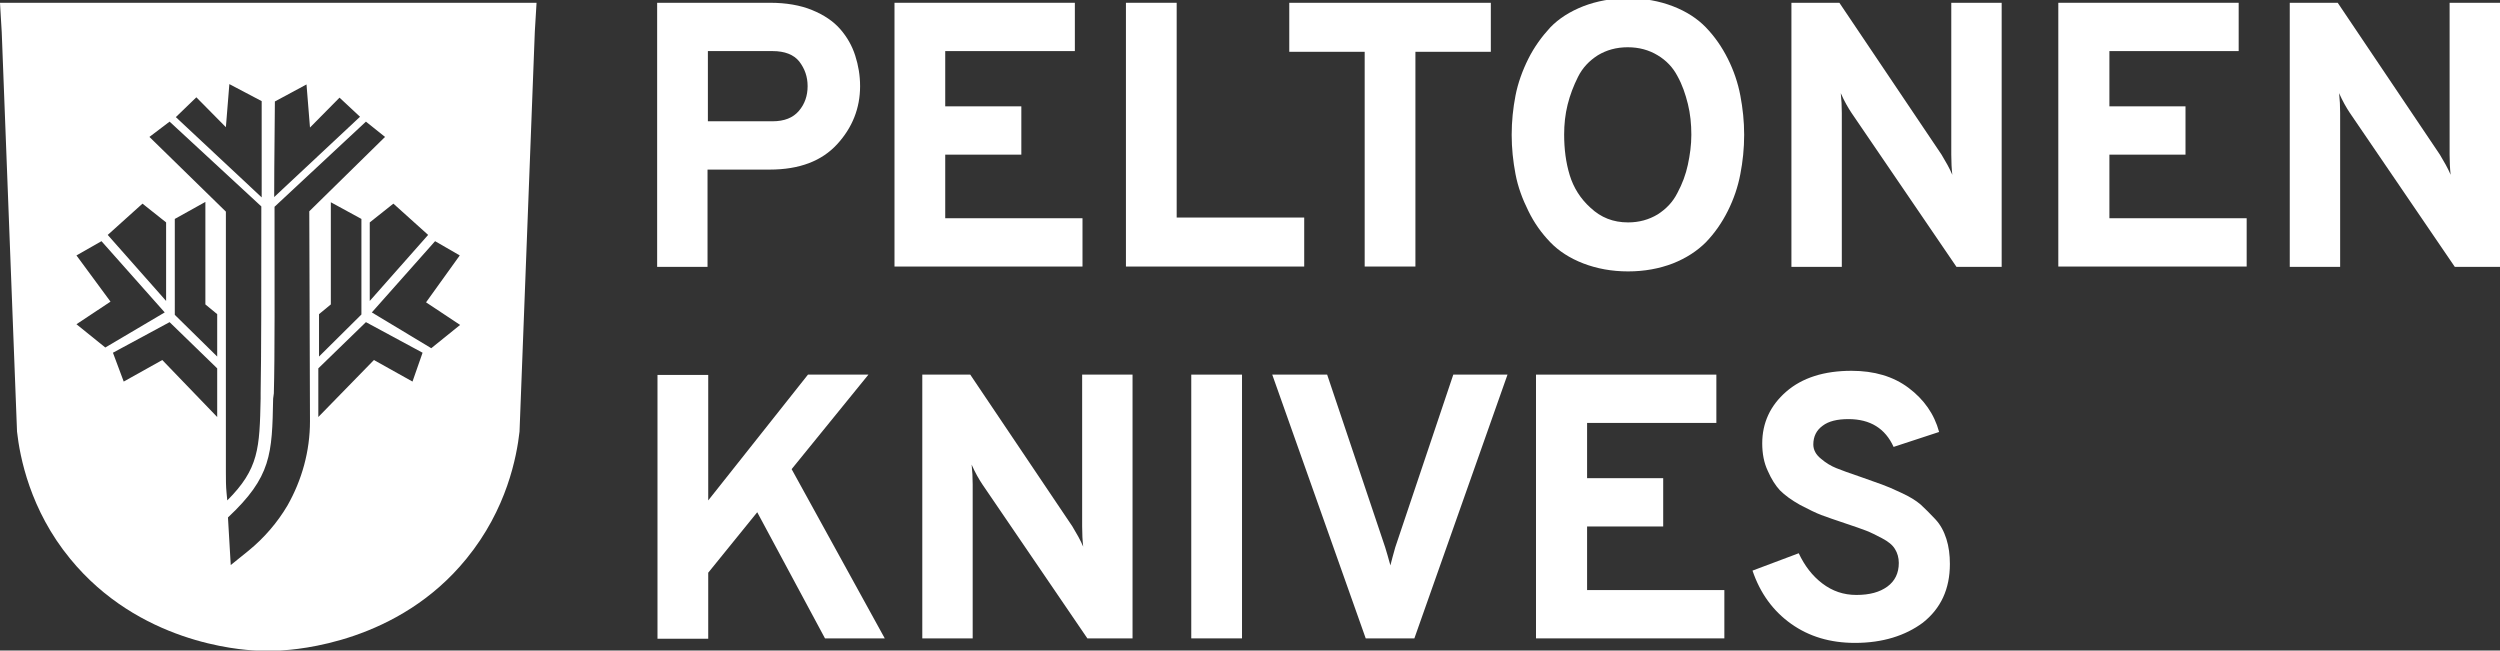
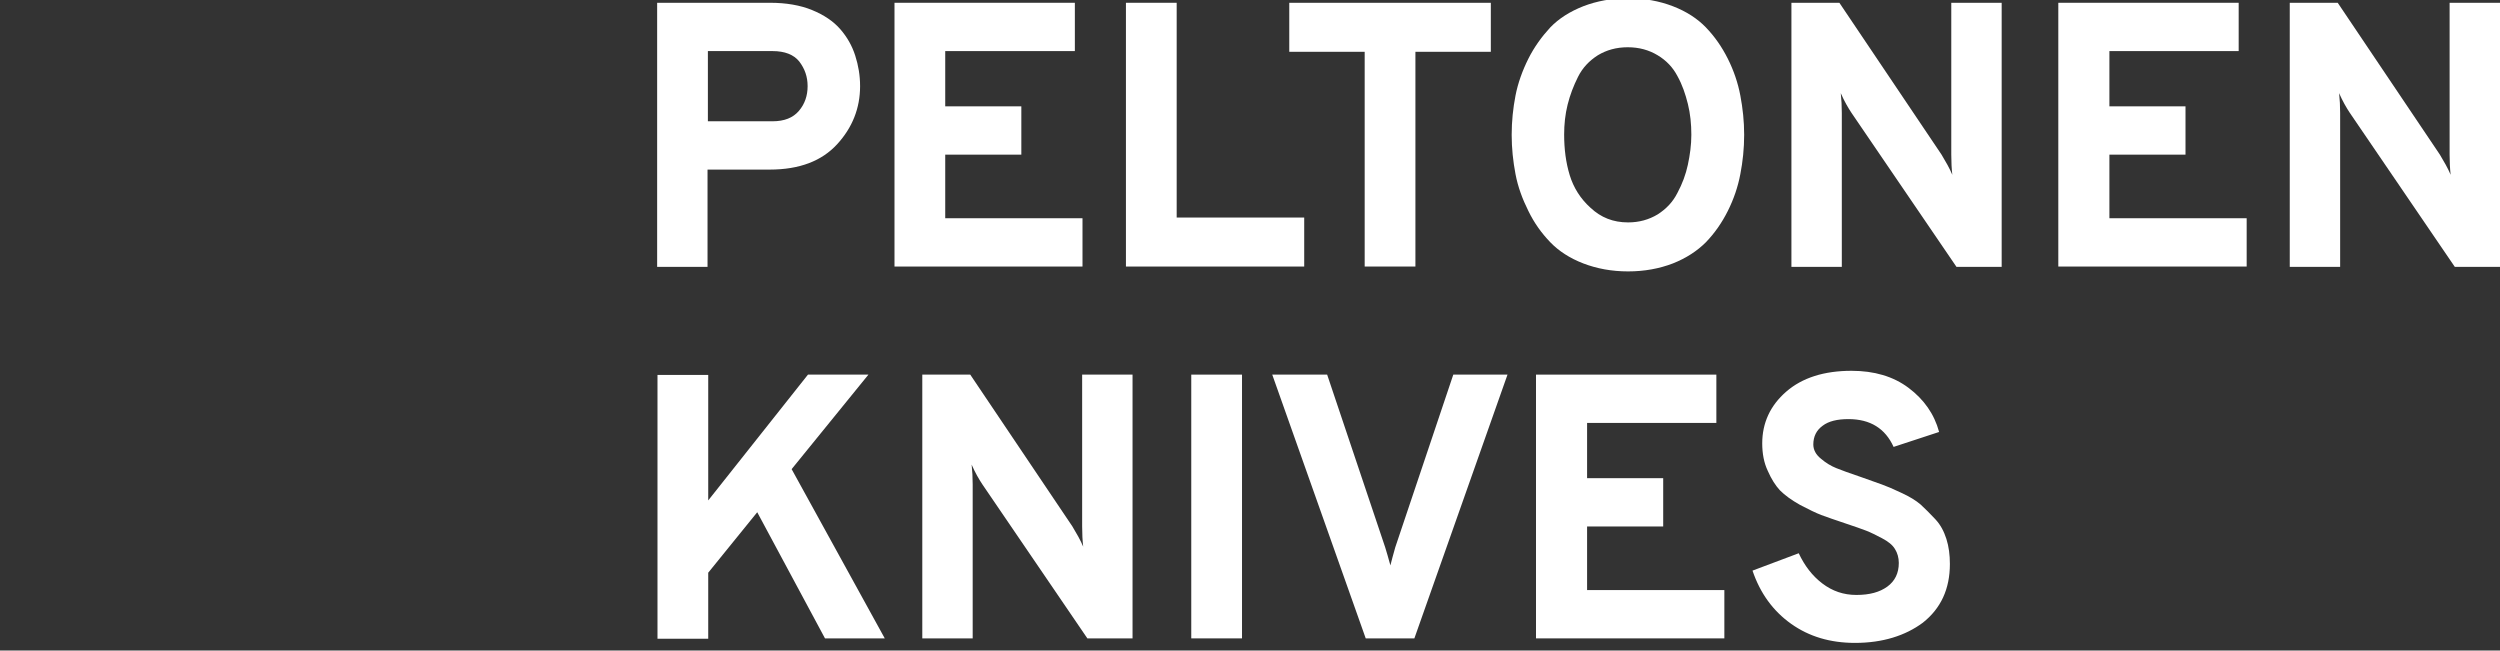
<svg xmlns="http://www.w3.org/2000/svg" version="1.1" id="Layer_1" x="0px" y="0px" viewBox="0 0 719.4 187.2" style="enable-background:new 0 0 719.4 187.2;" xml:space="preserve">
  <rect x="0" y="0" width="719.4" height="187.2" fill="#333333" stroke="none" />
  <style type="text/css">
	.st0{fill:#FFFFFF;}
	.st1{fill:#F2F2EB;}
	.st2{fill:#2B3724;}
</style>
  <g>
-     <path class="st0" d="M0.5,9.3l4.4,114.9c0.8,7.2,3.7,22.5,15.3,36.6c19.7,24.1,48.5,26.2,53.6,26.4c0.5,0,1.8,0,3.4,0   c1.6,0,2.8,0,3.4,0c5-0.3,34-2.3,53.6-26.4c11.7-14.3,14.5-29.5,15.3-36.6l4.4-115.1c0.2-2.8,0.3-5.5,0.5-8.3H0   C0.2,3.6,0.3,6.6,0.5,9.3z M62.5,120l-15.8-16.4l-11.1,6.2l-3.1-8.3l16.3-8.8L62.5,106V120z M62.5,102.6l-12.2-12V63l8.8-4.9v29.5   l3.4,2.8V102.6z M118.7,109.8l-11.1-6.2l-16,16.4v-14l13.7-13.3l16.3,8.8L118.7,109.8z M91.8,102.6V90.4l3.4-2.8V58.2L104,63v27.5   L91.8,102.6z M132.3,73.5L122.6,87l9.8,6.5l-8.3,6.7l-17.1-10.3l18.2-20.5L132.3,73.5z M123.2,67.6l-16.8,19V64l6.8-5.4L123.2,67.6   z M79.1,29.2l9.1-4.9l1,12.4l8.5-8.6l5.9,5.5L78.9,56.7C78.9,45.1,79.1,35,79.1,29.2z M78.8,113.2c0.3-10.9,0.2-30,0.2-53.7   L105.3,35l5.5,4.4L89,60.8l0.2,60.4c0,8.6-2.3,16.9-6.5,24.3c-2.9,4.9-6.7,9.3-11.1,12.9l-5.2,4.2l-0.8-13.7   c12.5-11.7,12.7-18.2,13-34.2L78.8,113.2z M56.5,28l8.5,8.6l1-12.4l9.3,4.9c0,5.9,0,16.1,0,27.7L50.6,33.7L56.5,28z M48.8,35   l26.4,24.4c0,23.6,0,42.8-0.2,53.7v1.6c-0.3,14.3-0.5,20.2-9.6,29.3l-0.2-2.1c-0.2-2-0.2-3.9-0.2-6V95.1l0,0V60.9l-22-21.5L48.8,35   z M41,58.6l6.8,5.4v22.6l-16.8-19L41,58.6z M22,73.5l7.2-4.1l18.2,20.5L30.3,100L22,93.3l9.8-6.5L22,73.5z" />
    <g>
      <path class="st0" d="M189.1,76.8V0.8h32.5c4.6,0,8.7,0.7,12.1,2.1c3.4,1.4,6.1,3.2,8.1,5.5c2,2.3,3.4,4.8,4.3,7.6    c0.9,2.8,1.4,5.7,1.4,8.8c0,6.3-2.2,11.9-6.6,16.7c-4.4,4.8-10.8,7.3-19.4,7.3h-17.9v28H189.1z M222.3,34.9c3.4,0,5.9-1,7.6-3    c1.7-2,2.5-4.4,2.5-7.1c0-2.7-0.8-5-2.4-7.1c-1.6-2-4.2-3-7.7-3h-18.6v20.2H222.3z" />
      <path class="st0" d="M257.4,76.8V0.8h51.9v13.9H272v15.9h21.9v13.9H272v18.3h39.5v13.9H257.4z" />
      <path class="st0" d="M324,76.8V0.8h14.6v61.8h36.7v14.1H324z" />
-       <path class="st0" d="M407.3,14.9v61.8h-14.6V14.9H371V0.8h58v14.1H407.3z" />
+       <path class="st0" d="M407.3,14.9v61.8h-14.6V14.9H371V0.8h58v14.1H407.3" />
      <path class="st0" d="M481.4,75.8c-3.9,1.5-8.2,2.3-12.9,2.3c-4.7,0-9-0.8-12.9-2.3c-3.9-1.5-7.1-3.6-9.5-6.1    c-2.5-2.6-4.6-5.5-6.3-9c-1.7-3.4-3-6.9-3.7-10.6c-0.7-3.7-1.1-7.4-1.1-11.3c0-3.9,0.4-7.7,1.1-11.3c0.7-3.6,2-7.2,3.7-10.6    s3.9-6.4,6.3-9c2.5-2.6,5.7-4.6,9.5-6.1c3.9-1.5,8.2-2.3,12.9-2.3c4.7,0,9,0.8,12.9,2.3c3.9,1.5,7.1,3.6,9.5,6.1    c2.5,2.6,4.6,5.6,6.3,9c1.7,3.4,2.9,6.9,3.6,10.6c0.7,3.7,1.1,7.4,1.1,11.3c0,3.9-0.4,7.7-1.1,11.3c-0.7,3.7-1.9,7.2-3.6,10.6    c-1.7,3.4-3.8,6.4-6.3,9C488.4,72.2,485.2,74.3,481.4,75.8z M468.5,64c3.2,0,6-0.8,8.5-2.3c2.5-1.6,4.4-3.6,5.7-6.2    c1.4-2.6,2.4-5.3,3-8.1c0.6-2.8,1-5.7,1-8.6c0-3.1-0.3-6.1-1-8.9c-0.7-2.8-1.6-5.5-3-8c-1.3-2.5-3.2-4.5-5.7-6    c-2.5-1.5-5.3-2.3-8.6-2.3s-6.1,0.8-8.6,2.3c-2.5,1.6-4.4,3.6-5.7,6.2c-1.3,2.6-2.3,5.2-3,8c-0.7,2.8-1,5.7-1,8.6    c0,4.2,0.5,8.1,1.6,11.7c1.1,3.6,3.1,6.8,6,9.4C460.7,62.6,464.2,64,468.5,64z" />
      <path class="st0" d="M576,76.8h-13l-30.2-44.3c-1-1.5-2.1-3.4-3.1-5.7c0.2,1.8,0.3,3.7,0.3,5.7v44.3h-14.5V0.8h13.8l29.4,43.7    c1.2,2,2.3,3.9,3.1,5.8c-0.2-1.7-0.3-3.7-0.3-5.8V0.8H576V76.8z" />
      <path class="st0" d="M592.3,76.8V0.8h51.9v13.9h-37.2v15.9h21.9v13.9h-21.9v18.3h39.5v13.9H592.3z" />
      <path class="st0" d="M719.4,76.8h-13l-30.2-44.3c-1-1.5-2.1-3.4-3.1-5.7c0.2,1.8,0.3,3.7,0.3,5.7v44.3h-14.5V0.8h13.8l29.4,43.7    c1.2,2,2.3,3.9,3.1,5.8c-0.2-1.7-0.3-3.7-0.3-5.8V0.8h14.5V76.8z" />
      <path class="st0" d="M237.4,183.7l-19.5-36.3l-14.1,17.4v19h-14.6v-75.9h14.6V144l28.7-36.2h17.4L227.8,135l26.8,48.7H237.4z" />
      <path class="st0" d="M325.9,183.7h-13l-30.2-44.3c-1-1.5-2.1-3.4-3.1-5.7c0.2,1.8,0.3,3.7,0.3,5.7v44.3h-14.5v-75.9h13.8    l29.4,43.7c1.2,2,2.3,3.9,3.1,5.8c-0.2-1.7-0.3-3.7-0.3-5.8v-43.7h14.5V183.7z" />
      <path class="st0" d="M342.8,183.7v-75.9h14.6v75.9H342.8z" />
      <path class="st0" d="M393,183.7l-26.9-75.9h15.8l16.7,49.7c0.4,1.3,0.9,3,1.5,5.2c0.3-1.3,0.8-3,1.4-5.2l16.7-49.7h15.6    l-26.8,75.9H393z" />
      <path class="st0" d="M442,183.7v-75.9h51.9v13.9h-37.2v15.9h21.9v13.9h-21.9v18.3h39.5v13.9H442z" />
      <path class="st0" d="M533.8,185c-7.1,0-13.2-1.8-18.4-5.5c-5.2-3.7-8.9-8.8-11.1-15.3l13.3-5c1.7,3.6,3.9,6.5,6.8,8.7    c2.9,2.2,6.1,3.3,9.8,3.3c3.8,0,6.7-0.8,8.9-2.4c2.2-1.6,3.3-3.9,3.3-6.8c0-1.5-0.4-2.9-1.1-4c-0.7-1.2-2-2.2-3.7-3.1    c-1.7-0.9-3.3-1.7-4.6-2.2c-1.3-0.5-3.3-1.2-6-2.1c-3-1-5.3-1.8-6.9-2.4c-1.6-0.6-3.6-1.6-6.1-2.9c-2.5-1.4-4.4-2.8-5.8-4.2    c-1.3-1.4-2.5-3.3-3.5-5.6c-1.1-2.3-1.6-5-1.6-7.9c0-5.9,2.3-10.9,6.9-14.9c4.6-4,10.9-6,18.8-6c6.5,0,12,1.6,16.4,4.9    c4.4,3.3,7.4,7.5,8.8,12.7l-13.1,4.3c-2.4-5.3-6.7-8-13-8c-3.2,0-5.7,0.6-7.4,1.9c-1.8,1.3-2.7,3.1-2.7,5.4c0,1.5,0.7,2.9,2.2,4.1    c1.4,1.2,2.9,2.1,4.4,2.7c1.5,0.6,3.9,1.5,7.2,2.6c2.5,0.9,4.5,1.6,5.9,2.1s3.3,1.3,5.6,2.4c2.4,1.1,4.2,2.2,5.6,3.4    c1.3,1.2,2.7,2.6,4.2,4.2c1.5,1.6,2.5,3.5,3.2,5.7c0.7,2.2,1,4.6,1,7.2c0,7.2-2.6,12.8-7.8,16.9C548.3,182.9,541.8,185,533.8,185z    " />
    </g>
  </g>
</svg>